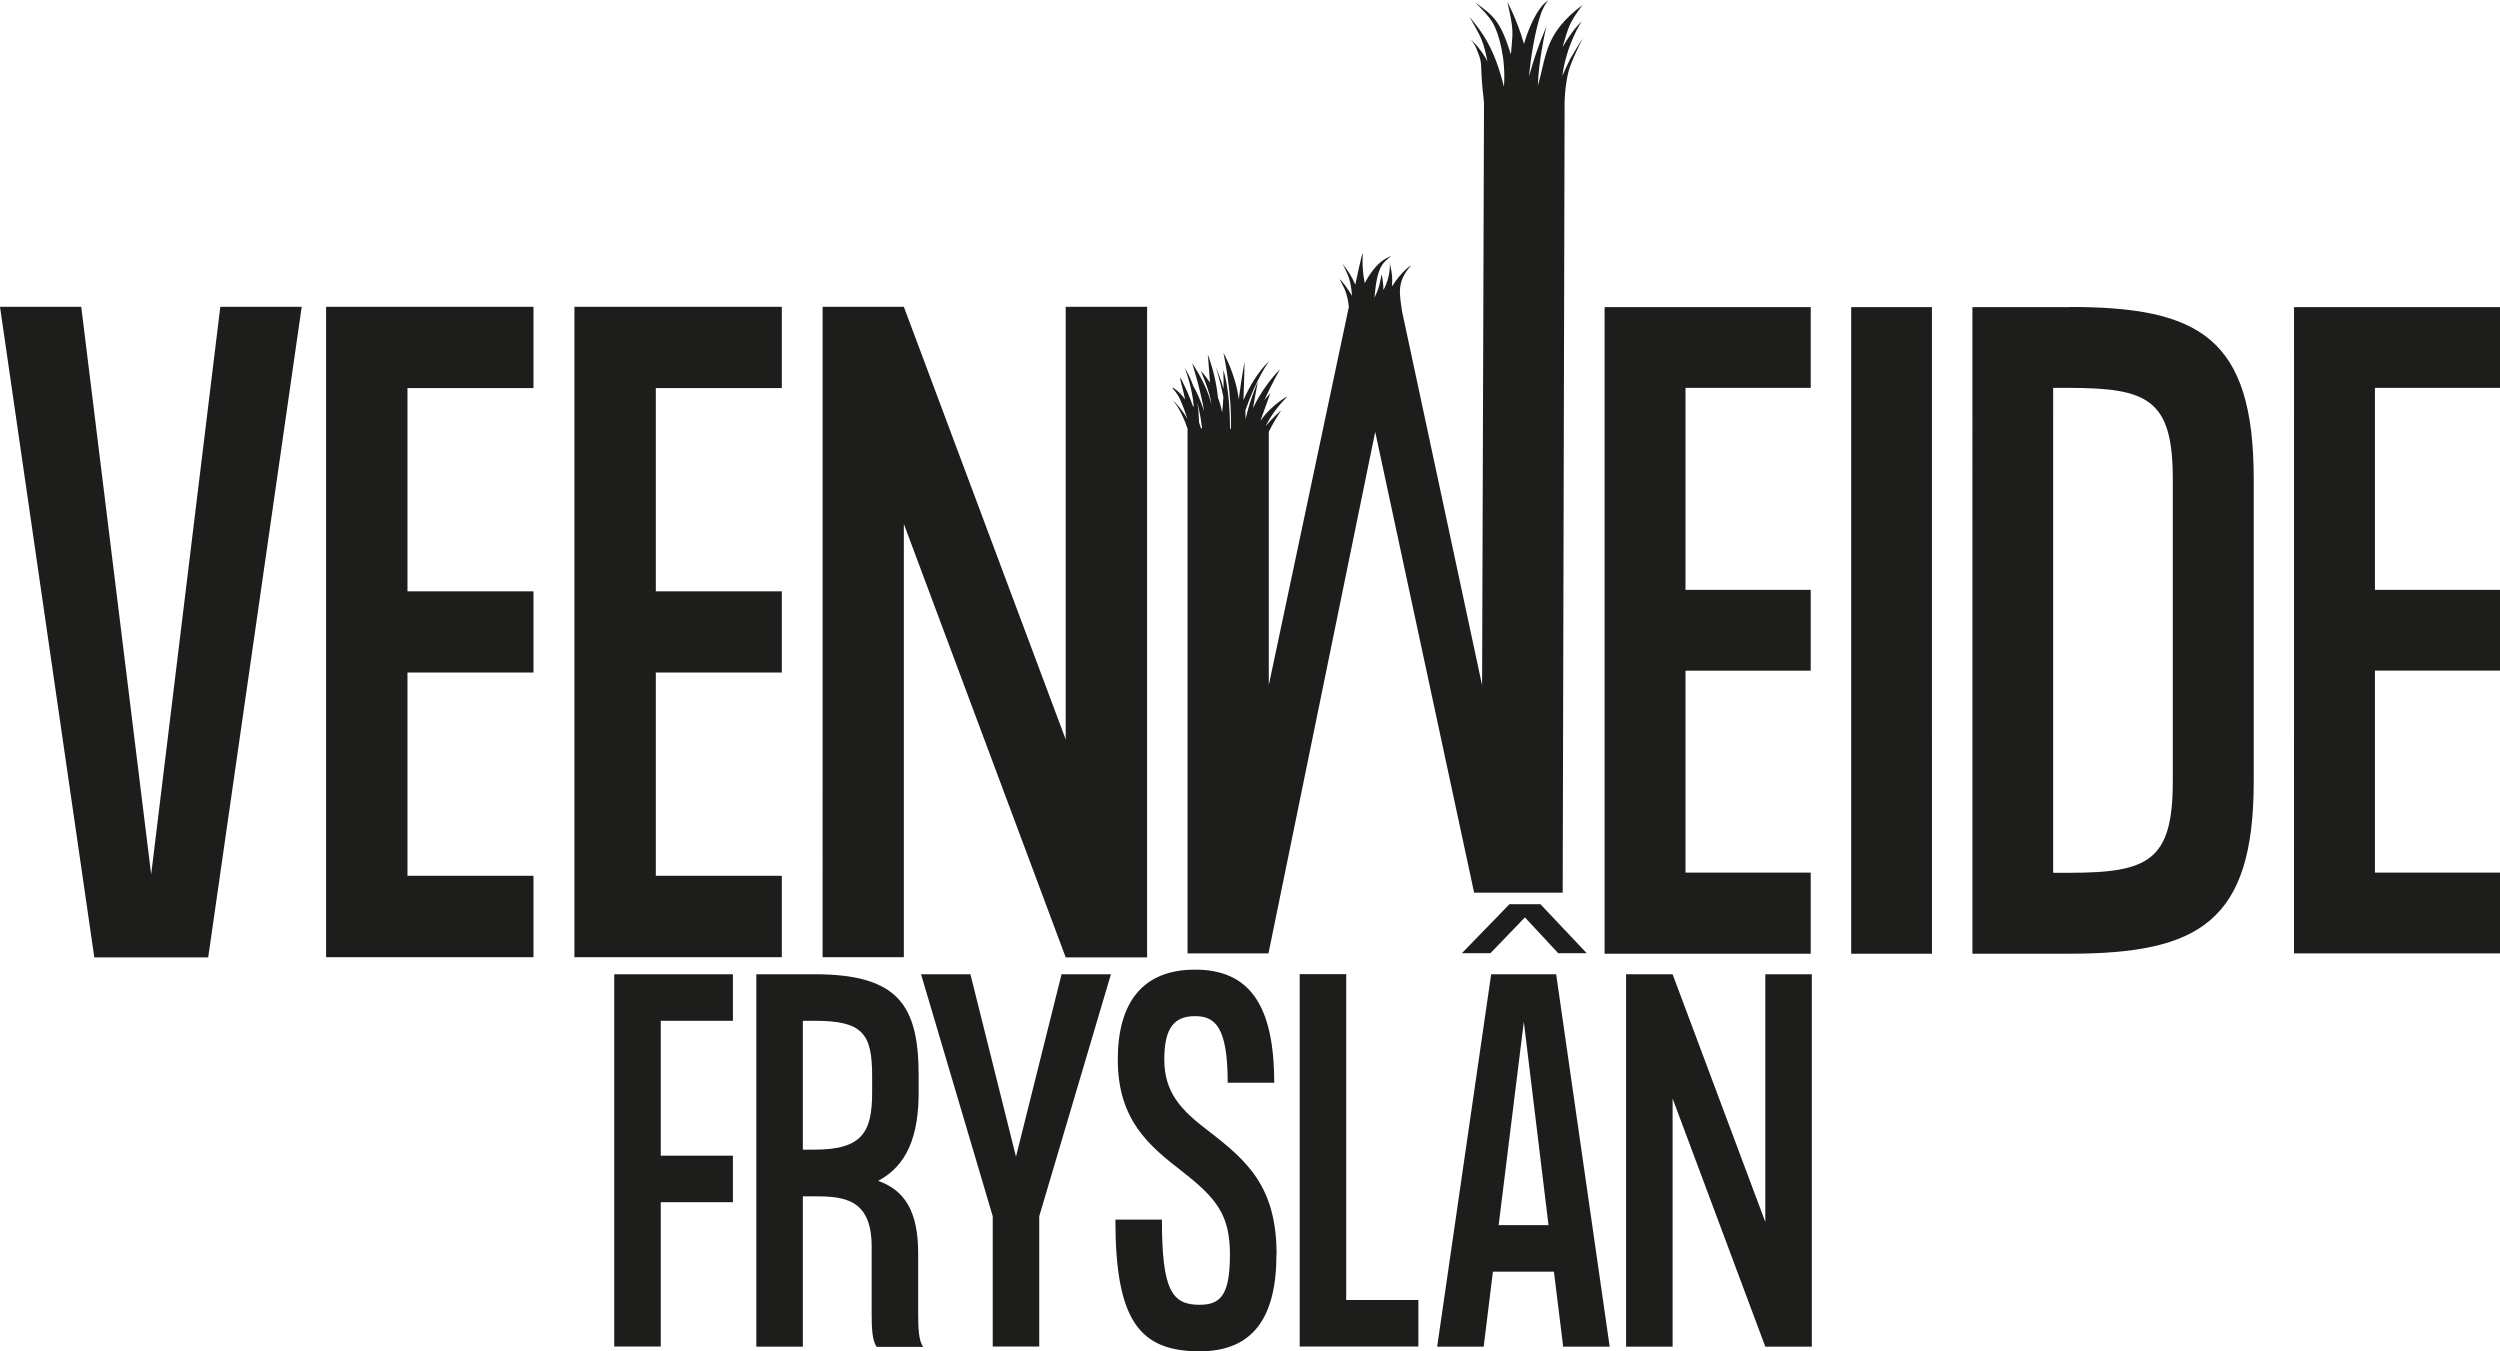
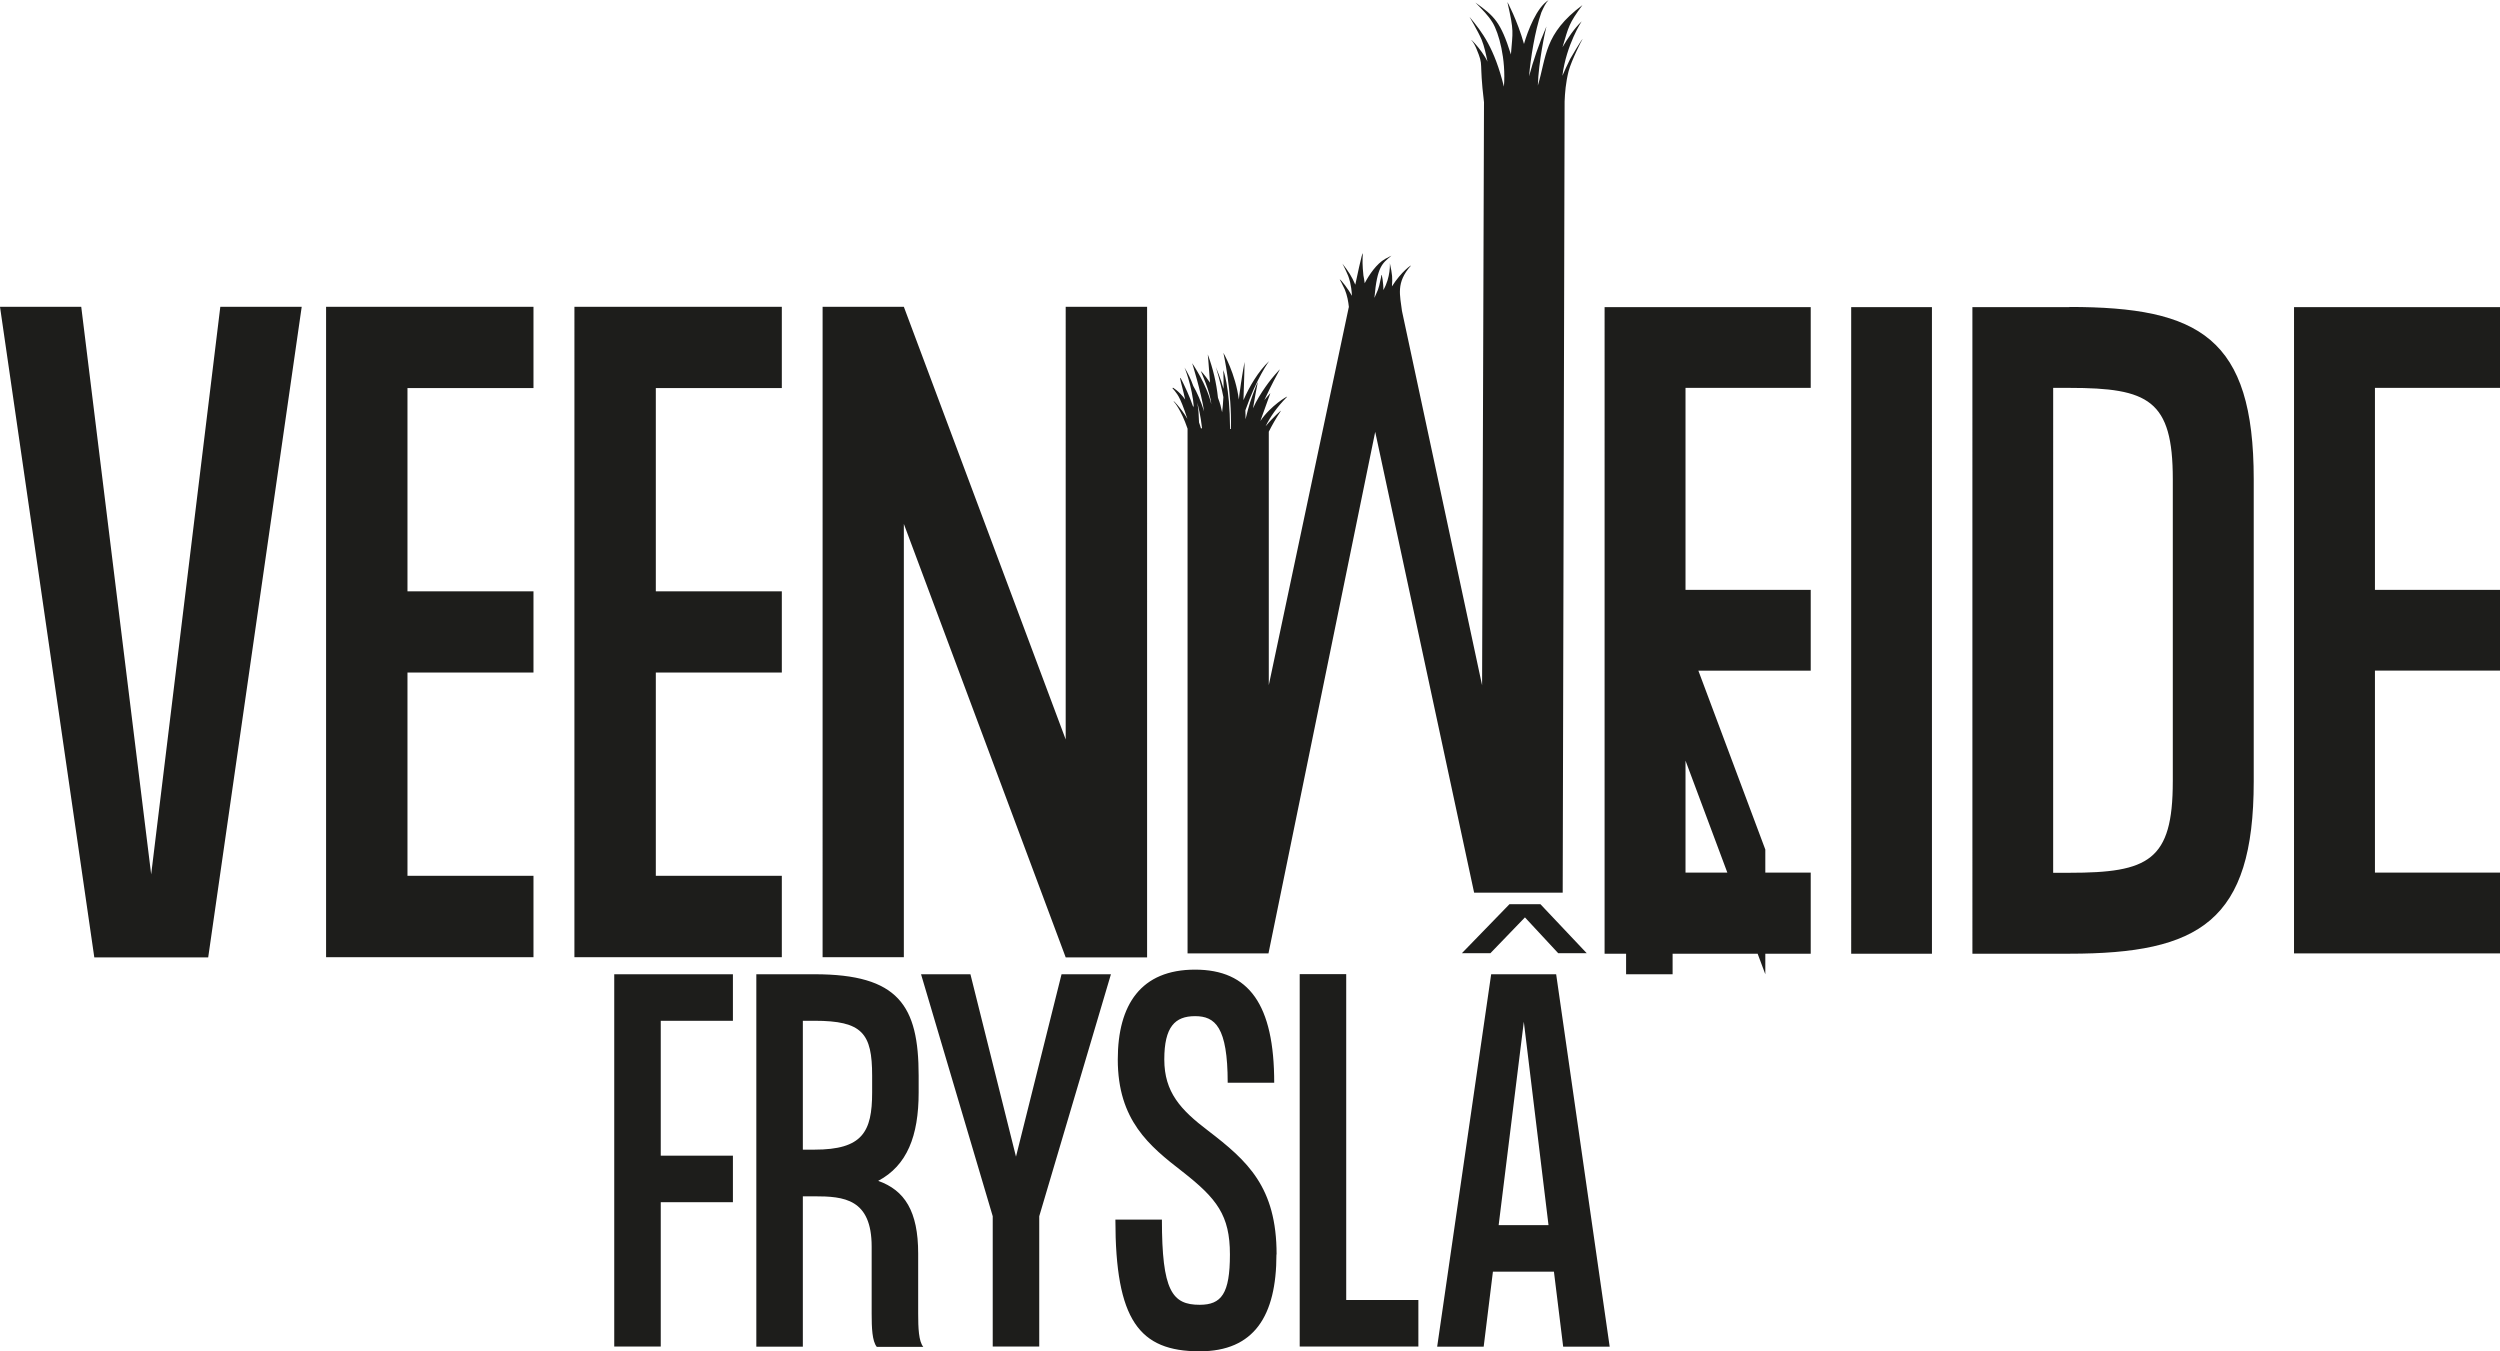
<svg xmlns="http://www.w3.org/2000/svg" id="Laag_2" viewBox="0 0 156.94 84.83">
  <defs>
    <style>.cls-1{fill:#1d1d1b;}</style>
  </defs>
  <g id="Laag_1-2">
-     <path class="cls-1" d="M75.46,26.89h-.07c-.04-.14-.08-.27-.12-.37-.02-.53-.03-.8-.11-1.24,.07,.27,.21,.79,.3,1.61m-1.86-2.52c.05,.05,.1,.11,.14,.16,.11,.19,.29,.19,.8,1.77-.38-.68-1.07-1.37-.81-1.03-.05-.07,.41,.43,.82,1.64V59.85h5.08l6.7-32.74,6.21,28.93h5.56l.12-49.67h0c.02-.53,.07-1.18,.25-1.9,.18-.68,.86-2.02,.88-2.02-.05,0-.75,1.19-.78,1.25-.18,.35-.33,.7-.49,1.06,.25-1.97,1.21-3.42,1.21-3.42-.48,.47-.86,1.04-1.2,1.62,.39-1.31,.39-1.47,1.25-2.64,0,0,0,0,0,0-2.43,1.81-2.25,3.25-2.8,5.05,.04-1.47,.47-3.46,.54-3.71-.47,1.09-.83,2.15-1.09,3.13,.09-1.09,.36-2.84,.77-4.01h0s0,0,0,0c.05-.09,.15-.37,.33-.63h0s.12-.14,.12-.14c-.74,.45-1.3,1.92-1.54,2.75-.41-1.46-1.07-2.71-1.04-2.62,.43,1.87,.33,1.82,.22,3.28-.65-2.06-1.04-2.4-2.23-3.26,0,0,0,0,0,0,.47,.49,.78,.77,1.08,1.26,.39,.64,.85,2.29,.71,4.02-.6-2.43-1.36-3.42-2.16-4.38,0,0,.52,.87,.76,1.43,.17,.42,.27,.9,.37,1.38-.39-.83-1.3-1.67-.93-1.25,.14,.18,.28,.55,.24,.45,.48,1.17,.14,.61,.47,3.35l-.12,36.6-5.03-23.5c-.12-.99-.39-1.78,.56-2.84,.06-.08-.59,.35-1.19,1.3,.04-.54,.03-.71-.13-1.46,0,0,.06,.88-.41,1.69,.02-.34-.1-1.16-.13-.91h0c0,.06-.02,.13-.03,.19,0,0,0,0,0-.01-.15,.77-.2,.74-.4,1.22,.17-1.98,.5-2.17,1.06-2.64,.06-.04-.29,.14-.38,.19-.55,.31-1.01,1-1.29,1.53,0-.05-.07-.46-.08-.49-.07-.65-.06-.96-.04-1.35,0-.33-.45,1.84-.47,1.93-.22-.51-.43-.84-.81-1.32,0,0,.19,.35,.36,.76,.06,.17,.2,.53,.24,1.26-.19-.36-.69-1.03-.77-1.03,0,0,.18,.32,.32,.63,.16,.4,.22,.76,.26,1.12h-.01l-5.02,23.72v-15.91c.2-.4,.45-.84,.76-1.31,.04-.06-.49,.4-.96,.97,.29-.59,.69-1.18,1.35-1.85,.06-.09-1.05,.57-1.68,1.52,.25-.69,.63-1.75,.63-1.75,0-.02-.36,.42-.38,.44,.96-2.07,1.26-2.24,.66-1.59-.18,.2-.94,1.13-1.37,2.1,0-.03,.29-1.68,.32-1.68,0,0-.11,.24-.12,.25-.36,.95-.44,1.17-.67,2.12,0-.18,0-.37-.01-.56,.71-2.04,1.49-3.09,1.49-3.09-.68,.64-1.24,1.6-1.61,2.45,.04-.94,.07-2.4,.07-2.4-.13,.67-.22,1.34-.22,1.3-.09,.58-.14,1.06-.14,1.06-.21-1.63-.97-2.93-.97-2.93,0,0,.55,2.45,.47,4.78h-.05c-.02-2.74-.43-3.7-.43-3.7,0,0,.03,.32,.02,1.18-.03-.11-.2-.71-.49-1.38,0,0,.27,.81,.48,1.9-.01,.31-.05,.72-.08,.95-.06-.29-.12-.55-.26-.91-.1-.95-.31-1.83-.64-2.72,0,0,.05,.46,.14,1.77-.38-.56-.58-.73-.58-.73,0,0,.61,1.34,.66,2.09-.27-1.24-1.2-2.58-1.2-2.58,0,0,.57,1.82,.75,3.03-.18-.6-.46-1.23-.68-1.6-.16-.45-.32-.77-.55-1.16,0,0,.48,1.15,.59,2.51-.07-.15-.06-.15-.05-.05-.11-.32-.23-.63-.37-.94-.76-1.66-.37-.64-.13,.49-.36-.52-.86-.82-.77-.73m-16.89,35.74h-5.1V19.26h5.1l10.16,27.16V19.26h5.11V60.1h-5.11l-10.16-27.21v27.21Zm-7.66,0h-13.02V19.26h13.02v5.1h-7.91v12.76h7.91v5.1h-7.91v12.76h7.91v5.11ZM20.47,19.26h13.02v5.1h-7.91v12.76h7.91v5.1h-7.91v12.76h7.91v5.11h-13.02V19.26Zm-6.64,0h5.11l-5.87,40.84H5.92L0,19.26H5.1l4.39,35.63L13.83,19.26ZM96.7,56.76l2.91,3.08h-1.79l-2.09-2.25-2.17,2.25h-1.79l2.99-3.08h1.92Zm-12.19,24.85h4.53v2.92h-7.45v-23.38h2.92v20.45Zm-4.38-2.86c0,3.86-1.4,6.08-4.82,6.08-3.8,0-5.29-1.96-5.29-8.27h2.92c0,4.47,.64,5.35,2.37,5.35,1.37,0,1.9-.7,1.9-3.16s-.82-3.51-2.98-5.2c-2.08-1.61-4.06-3.22-4.06-7.04,0-3.45,1.46-5.64,4.85-5.64s4.97,2.19,4.97,7.1h-2.92c0-3.51-.79-4.18-2.05-4.18s-1.93,.67-1.93,2.72,1.02,3.16,2.75,4.47c2.48,1.9,4.3,3.54,4.3,7.77m30.68-17.59h2.92v23.38h-2.92l-5.82-15.58v15.58h-2.92v-23.38h2.92l5.82,15.55v-15.55Zm-16.74,15.75l1.58-12.77,1.55,12.77h-3.13Zm-.47-15.75l-3.39,23.38h2.92l.58-4.71h3.83l.58,4.71h2.92l-3.36-23.38h-4.09Zm-26.97,0h3.1l-4.5,15.19v8.18h-2.92v-8.18l-4.5-15.19h3.1l2.86,11.45,2.86-11.45Zm-11.89,7.42c0,2.48-.61,3.59-3.62,3.59h-.73v-8.09h.73c3.01,0,3.62,.79,3.62,3.45v1.05Zm2.89,10.11c0-2.66-.85-3.97-2.51-4.56,1.81-.96,2.54-2.81,2.54-5.55v-1.05c0-4.41-1.26-6.37-6.54-6.37h-3.65v23.38h2.92v-9.44h.73c1.84,0,3.59,.15,3.59,3.16v4.21c0,.88,.03,1.72,.32,2.08h2.92c-.29-.35-.32-1.2-.32-2.08v-3.77Zm-19.08-17.53h7.45v2.92h-4.53v8.47h4.53v2.92h-4.53v9.06h-2.92v-23.38Zm75.11-1.29h-12.94V19.28h12.94v5.07h-7.86v12.68h7.86v5.07h-7.86v12.68h7.86v5.07Zm2.54-40.59h5.07V59.87h-5.07V19.28Zm32.88,5.07v12.68h7.86v5.07h-7.86v12.68h7.86v5.07h-12.94V19.28h12.94v5.07h-7.86Zm-12.69,24.71c0,4.97-1.52,5.73-6.49,5.73h-1.02V24.35h1.02c4.97,0,6.49,.76,6.49,5.73v18.98Zm-6.49-29.78h-6.09V59.87h6.09c8.17,0,11.57-2.03,11.57-10.81V30.08c0-8.88-3.4-10.81-11.57-10.81" />
+     <path class="cls-1" d="M75.46,26.89h-.07c-.04-.14-.08-.27-.12-.37-.02-.53-.03-.8-.11-1.24,.07,.27,.21,.79,.3,1.61m-1.86-2.52c.05,.05,.1,.11,.14,.16,.11,.19,.29,.19,.8,1.77-.38-.68-1.07-1.37-.81-1.03-.05-.07,.41,.43,.82,1.64V59.85h5.08l6.7-32.74,6.21,28.93h5.56l.12-49.67h0c.02-.53,.07-1.18,.25-1.9,.18-.68,.86-2.02,.88-2.02-.05,0-.75,1.19-.78,1.25-.18,.35-.33,.7-.49,1.06,.25-1.97,1.21-3.42,1.21-3.42-.48,.47-.86,1.04-1.2,1.62,.39-1.31,.39-1.47,1.25-2.64,0,0,0,0,0,0-2.43,1.81-2.25,3.25-2.8,5.05,.04-1.47,.47-3.46,.54-3.71-.47,1.09-.83,2.15-1.09,3.13,.09-1.09,.36-2.84,.77-4.01h0s0,0,0,0c.05-.09,.15-.37,.33-.63h0s.12-.14,.12-.14c-.74,.45-1.3,1.92-1.54,2.75-.41-1.46-1.07-2.71-1.04-2.62,.43,1.87,.33,1.82,.22,3.28-.65-2.06-1.04-2.4-2.23-3.26,0,0,0,0,0,0,.47,.49,.78,.77,1.08,1.26,.39,.64,.85,2.29,.71,4.02-.6-2.43-1.36-3.42-2.16-4.38,0,0,.52,.87,.76,1.43,.17,.42,.27,.9,.37,1.38-.39-.83-1.3-1.67-.93-1.25,.14,.18,.28,.55,.24,.45,.48,1.17,.14,.61,.47,3.35l-.12,36.6-5.03-23.5c-.12-.99-.39-1.78,.56-2.84,.06-.08-.59,.35-1.19,1.3,.04-.54,.03-.71-.13-1.46,0,0,.06,.88-.41,1.69,.02-.34-.1-1.16-.13-.91h0c0,.06-.02,.13-.03,.19,0,0,0,0,0-.01-.15,.77-.2,.74-.4,1.22,.17-1.98,.5-2.17,1.06-2.64,.06-.04-.29,.14-.38,.19-.55,.31-1.01,1-1.29,1.53,0-.05-.07-.46-.08-.49-.07-.65-.06-.96-.04-1.35,0-.33-.45,1.84-.47,1.93-.22-.51-.43-.84-.81-1.32,0,0,.19,.35,.36,.76,.06,.17,.2,.53,.24,1.26-.19-.36-.69-1.03-.77-1.03,0,0,.18,.32,.32,.63,.16,.4,.22,.76,.26,1.12h-.01l-5.02,23.72v-15.91c.2-.4,.45-.84,.76-1.31,.04-.06-.49,.4-.96,.97,.29-.59,.69-1.18,1.35-1.85,.06-.09-1.05,.57-1.68,1.52,.25-.69,.63-1.75,.63-1.75,0-.02-.36,.42-.38,.44,.96-2.07,1.26-2.24,.66-1.59-.18,.2-.94,1.13-1.37,2.1,0-.03,.29-1.68,.32-1.68,0,0-.11,.24-.12,.25-.36,.95-.44,1.17-.67,2.12,0-.18,0-.37-.01-.56,.71-2.04,1.49-3.09,1.49-3.09-.68,.64-1.24,1.6-1.61,2.45,.04-.94,.07-2.4,.07-2.4-.13,.67-.22,1.34-.22,1.3-.09,.58-.14,1.06-.14,1.06-.21-1.63-.97-2.93-.97-2.93,0,0,.55,2.45,.47,4.78h-.05c-.02-2.74-.43-3.7-.43-3.7,0,0,.03,.32,.02,1.18-.03-.11-.2-.71-.49-1.38,0,0,.27,.81,.48,1.9-.01,.31-.05,.72-.08,.95-.06-.29-.12-.55-.26-.91-.1-.95-.31-1.83-.64-2.72,0,0,.05,.46,.14,1.77-.38-.56-.58-.73-.58-.73,0,0,.61,1.34,.66,2.09-.27-1.24-1.2-2.58-1.2-2.58,0,0,.57,1.82,.75,3.03-.18-.6-.46-1.23-.68-1.6-.16-.45-.32-.77-.55-1.16,0,0,.48,1.15,.59,2.51-.07-.15-.06-.15-.05-.05-.11-.32-.23-.63-.37-.94-.76-1.66-.37-.64-.13,.49-.36-.52-.86-.82-.77-.73m-16.89,35.74h-5.1V19.26h5.1l10.16,27.16V19.26h5.11V60.1h-5.11l-10.16-27.21v27.21Zm-7.66,0h-13.02V19.26h13.02v5.1h-7.91v12.76h7.91v5.1h-7.91v12.76h7.91v5.11ZM20.47,19.26h13.02v5.1h-7.91v12.76h7.91v5.1h-7.91v12.76h7.91v5.11h-13.02V19.26Zm-6.64,0h5.11l-5.87,40.84H5.92L0,19.26H5.1l4.39,35.63L13.83,19.26ZM96.7,56.76l2.91,3.08h-1.79l-2.09-2.25-2.17,2.25h-1.79l2.99-3.08h1.92Zm-12.19,24.85h4.53v2.92h-7.45v-23.38h2.92v20.45Zm-4.38-2.86c0,3.86-1.4,6.08-4.82,6.08-3.8,0-5.29-1.96-5.29-8.27h2.92c0,4.47,.64,5.35,2.37,5.35,1.37,0,1.9-.7,1.9-3.16s-.82-3.51-2.98-5.2c-2.08-1.61-4.06-3.22-4.06-7.04,0-3.45,1.46-5.64,4.85-5.64s4.97,2.19,4.97,7.1h-2.92c0-3.51-.79-4.18-2.05-4.18s-1.93,.67-1.93,2.72,1.02,3.16,2.75,4.47c2.48,1.9,4.3,3.54,4.3,7.77m30.68-17.59h2.92h-2.92l-5.82-15.58v15.58h-2.92v-23.38h2.92l5.82,15.55v-15.55Zm-16.74,15.75l1.58-12.77,1.55,12.77h-3.13Zm-.47-15.75l-3.39,23.38h2.92l.58-4.71h3.83l.58,4.71h2.92l-3.36-23.38h-4.09Zm-26.97,0h3.1l-4.5,15.19v8.18h-2.92v-8.18l-4.5-15.19h3.1l2.86,11.45,2.86-11.45Zm-11.89,7.42c0,2.48-.61,3.59-3.62,3.59h-.73v-8.09h.73c3.01,0,3.62,.79,3.62,3.45v1.05Zm2.89,10.11c0-2.66-.85-3.97-2.51-4.56,1.81-.96,2.54-2.81,2.54-5.55v-1.05c0-4.41-1.26-6.37-6.54-6.37h-3.65v23.38h2.92v-9.44h.73c1.84,0,3.59,.15,3.59,3.16v4.21c0,.88,.03,1.72,.32,2.08h2.92c-.29-.35-.32-1.2-.32-2.08v-3.77Zm-19.08-17.53h7.45v2.92h-4.53v8.47h4.53v2.92h-4.53v9.06h-2.92v-23.38Zm75.11-1.29h-12.94V19.28h12.94v5.07h-7.86v12.68h7.86v5.07h-7.86v12.68h7.86v5.07Zm2.54-40.59h5.07V59.87h-5.07V19.28Zm32.88,5.07v12.68h7.86v5.07h-7.86v12.68h7.86v5.07h-12.94V19.28h12.94v5.07h-7.86Zm-12.69,24.71c0,4.97-1.52,5.73-6.49,5.73h-1.02V24.35h1.02c4.97,0,6.49,.76,6.49,5.73v18.98Zm-6.49-29.78h-6.09V59.87h6.09c8.17,0,11.57-2.03,11.57-10.81V30.08c0-8.88-3.4-10.81-11.57-10.81" />
  </g>
</svg>